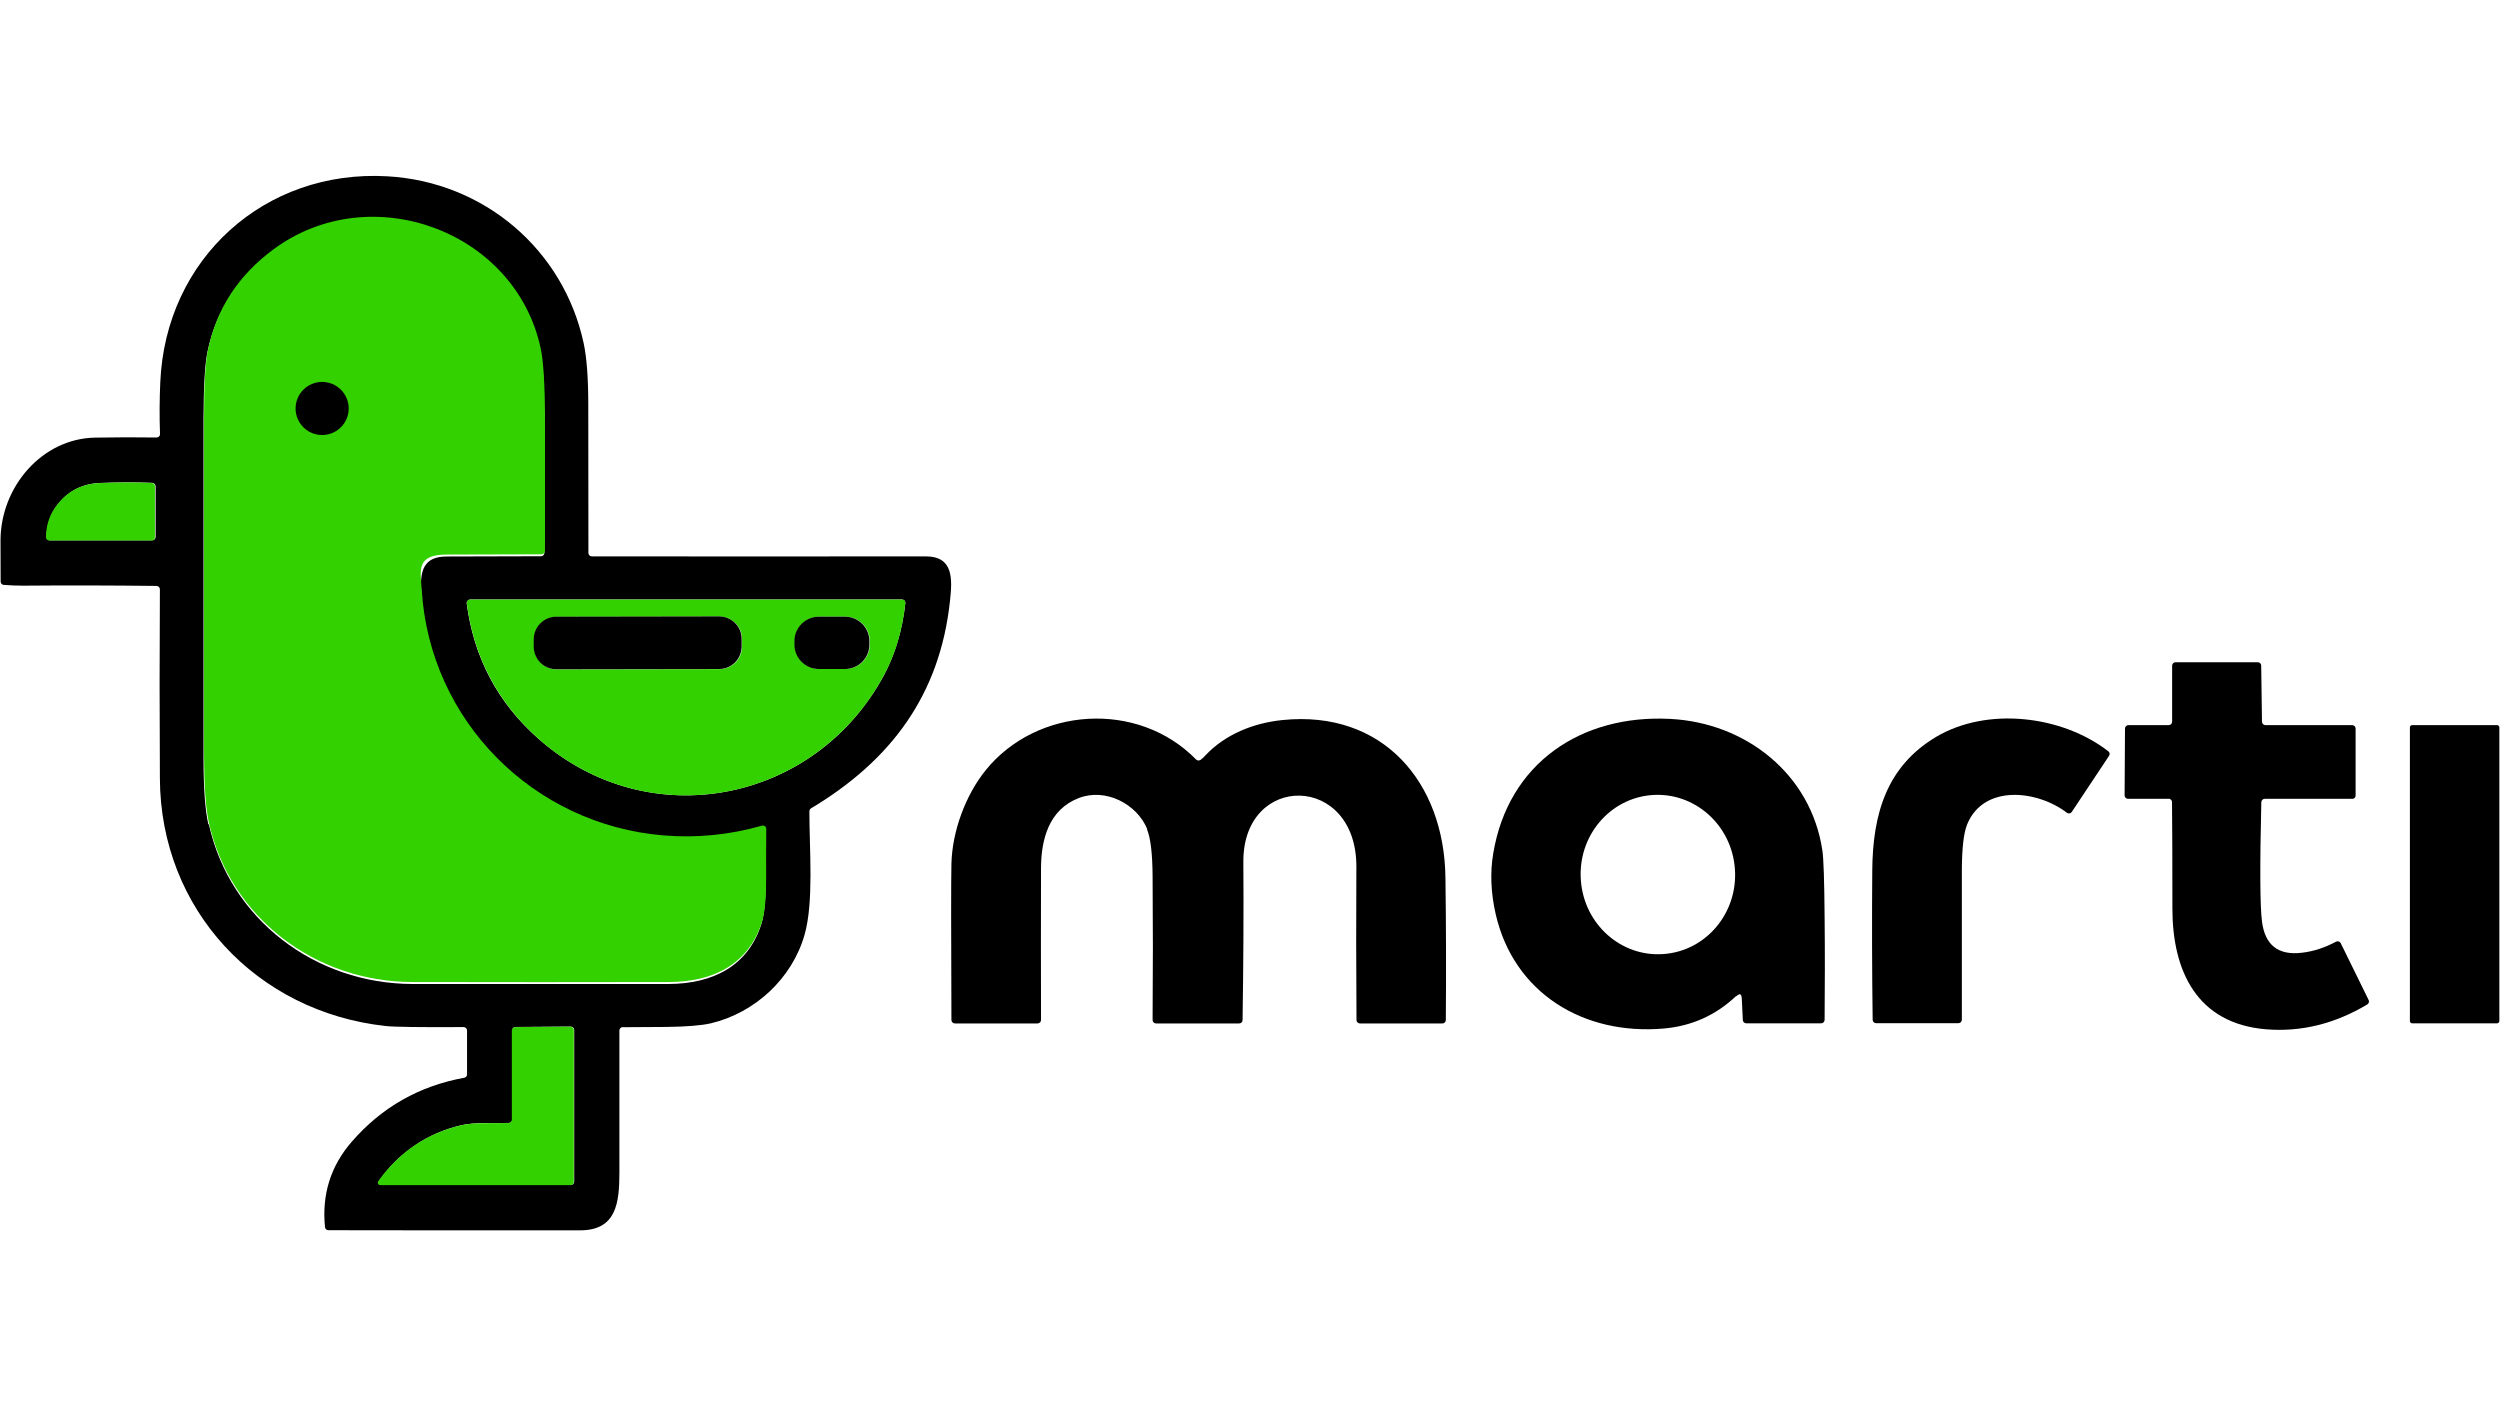
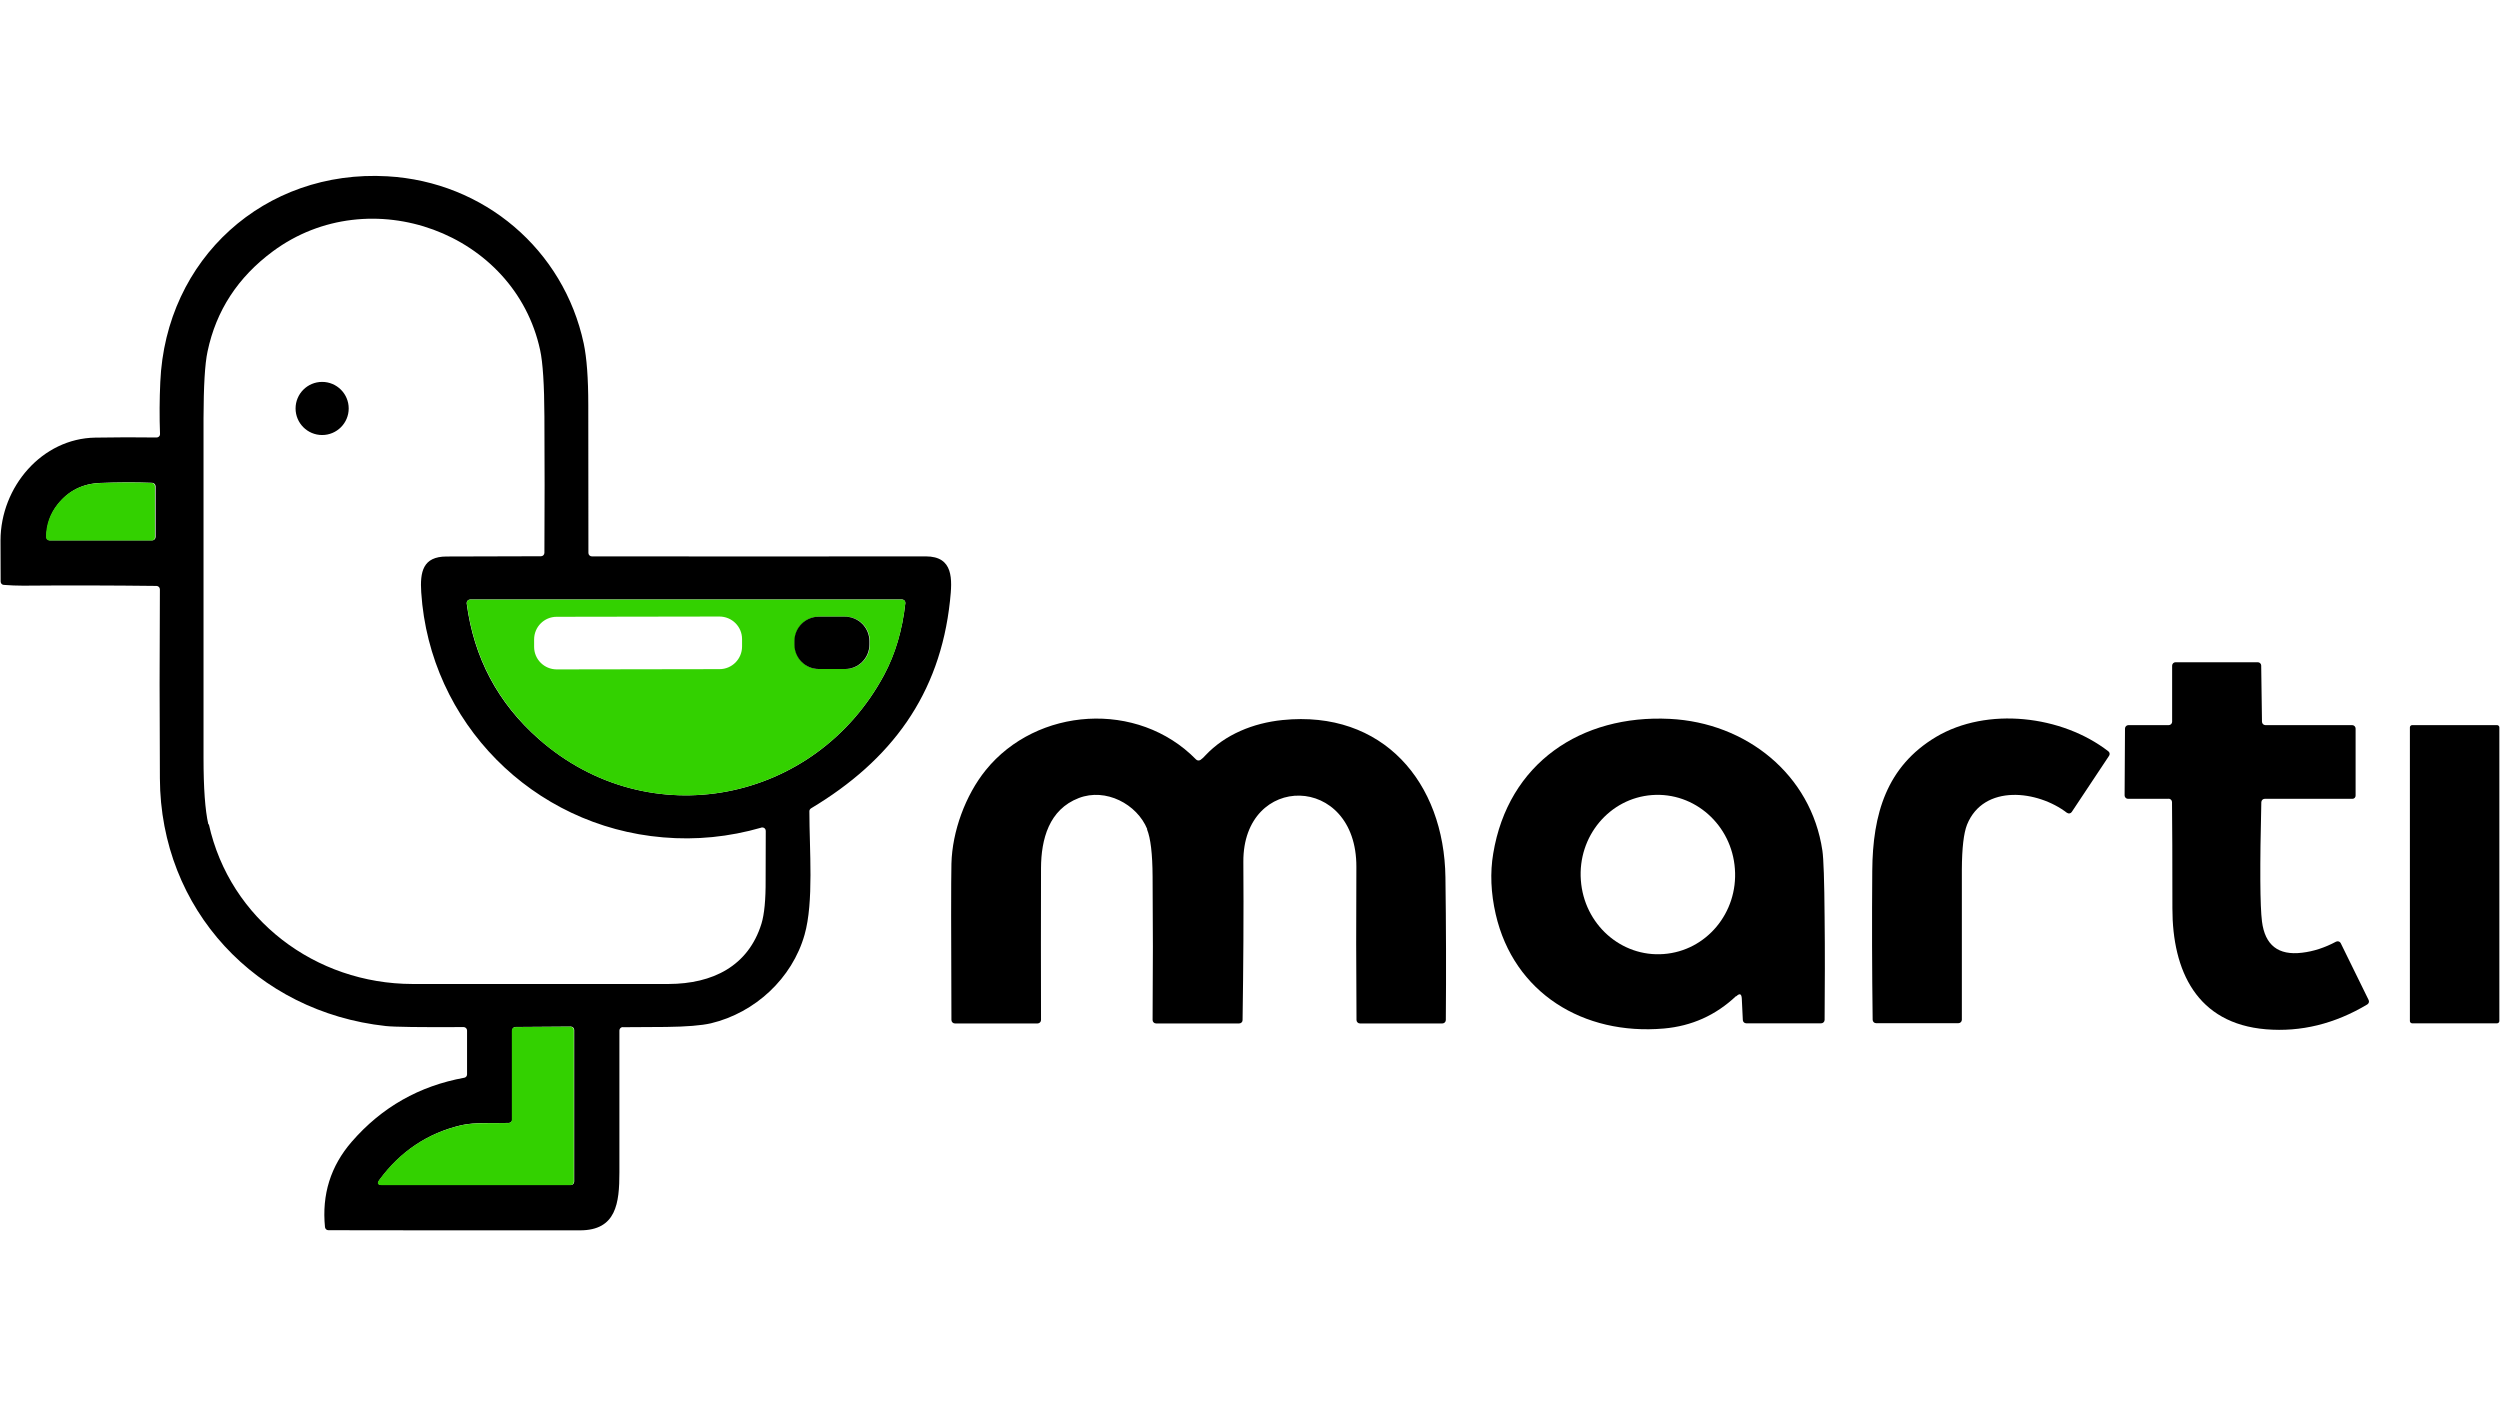
<svg xmlns="http://www.w3.org/2000/svg" id="katman_1" version="1.1" viewBox="0 0 1920 1080">
  <defs>
    <style>
      .st0 {
        fill: #33d100;
      }
    </style>
  </defs>
  <path d="M478.3,788.8c-1.4,0-2.6,1.2-2.6,2.6v109c0,23.7-2.4,44.5-30.2,44.5-64.5.1-128.9,0-193.3-.1-1.4,0-2.4-1-2.6-2.3-2.5-25.1,4.3-46.9,20.5-65.6,23.1-26.6,51.9-42.9,86.5-49.2,1.2-.2,2.1-1.3,2.1-2.5v-33.8c0-1.4-1.2-2.6-2.6-2.6h0c-33.5.2-53.4-.1-59.8-.8-99.3-10.8-173.1-89.6-173.5-190.2-.3-48.4-.3-96.8,0-145.2,0-1.4-1.2-2.6-2.6-2.6-34.1-.4-68.3-.5-102.4-.2-5,0-10-.2-15-.6-1.3-.1-2.3-1.2-2.3-2.6-.1-10.5-.1-21.1-.1-31.6.1-41.1,31.9-78.3,72.8-78.9,15.8-.3,31.5-.3,47.1-.1,1.4,0,2.6-1.1,2.6-2.5h0c-.5-13.5-.4-26.8.2-40,4.1-94.8,80.1-163.5,174.4-158.1,74.3,4.2,135.4,56.4,150.8,128.4,2.3,10.9,3.5,26.6,3.5,47.3,0,37.8,0,75.7.1,113.6,0,1.4,1.2,2.6,2.6,2.6,85.5.1,171,.1,256.5,0,21.4,0,20.4,17.5,18.6,34.1-7.7,72.1-45.1,122.5-106.7,159.4-.8.5-1.3,1.3-1.3,2.2,0,29.8,3.5,69.6-3.7,94.9-9.5,33.5-38,59.9-71.9,68-7.4,1.7-18.9,2.6-34.4,2.8-11.2,0-22.2.1-33.3.2h0ZM160.4,633.1c16.2,73.1,81.9,122.5,156.4,122.6,65.6.1,131.2,0,196.7,0,33.8-.1,61.2-13.7,71.3-46.3,2.2-7.2,3.3-18.4,3.2-33.6,0-12.6,0-25.1.1-37.7,0-1.4-1.1-2.6-2.5-2.6s-.5,0-.8.1c-25,7.2-50.2,9.7-75.6,7.5-100-8.4-179.2-88.1-185.7-188.2-1-15.7,1.2-27.5,19.5-27.5s48.3-.1,72.5-.2c1.4,0,2.6-1.2,2.6-2.6.2-34.9.2-69.7,0-104.6-.1-24.6-1.2-41.6-3.3-51.2-19.5-90.3-130.7-130.9-205.2-75.8-26.9,19.9-43.6,45.5-50.2,76.9-2.1,9.7-3,26.8-3.1,51.2,0,87,0,174,0,260.9,0,23.2,1.2,40.2,3.7,51.1h.1ZM44.6,387.1c-5.8,7.3-8.8,15.7-8.9,25.3,0,1.4,1.2,2.6,2.6,2.6h78.6c1.4,0,2.6-1.2,2.6-2.6h0v-39c-.1-1.4-1.2-2.5-2.6-2.6-13.5-.5-26.8-.4-39.8.1-13.4.5-24.2,5.9-32.4,16.1h0ZM413.8,567.6c84.8,74.6,212.3,49.1,265.1-49.1,8.6-16.1,14.1-34.5,16.4-55.3.1-1.4-.9-2.6-2.3-2.8h-332c-1.4.1-2.6,1.3-2.6,2.7v.3c5.5,41.9,24,76.6,55.4,104.2ZM390.9,862.4c-5.7.1-11.5.2-17.3.1-7.9,0-14.4.5-19.5,1.7-25.7,6.1-46.5,20.1-62.5,41.8-2,2.7-1.3,4.1,2.1,4.1h144.7c1.4,0,2.6-1.2,2.6-2.6v-116.5c0-1.4-1.2-2.6-2.6-2.6l-42.4.3c-1.4,0-2.6,1.2-2.6,2.6v68.5c0,1.4-1.1,2.6-2.5,2.6h0Z" />
-   <path class="st0" d="M316.8,754.2c-74.6-.1-140.3-49.5-156.4-122.6-2.4-10.9-3.6-27.9-3.7-51.1,0-87-.1-174,0-260.9,0-24.4,1-41.4,3.1-51.2,6.6-31.4,23.3-57,50.2-76.9,74.5-55.1,185.7-14.4,205.2,75.8,2.1,9.6,3.2,26.7,3.3,51.2.1,34.9.1,69.7,0,104.6,0,1.4-1.2,2.6-2.6,2.6-24.2.1-48.4.2-72.5.2s-20.5,11.9-19.5,27.5c6.4,100.2,85.6,179.9,185.7,188.2,25.5,2.1,50.7-.4,75.6-7.5,1.4-.4,2.8.4,3.2,1.7,0,.3.1.5.1.8-.1,12.6-.2,25.1-.1,37.7,0,15.2-1,26.4-3.2,33.6-10.1,32.6-37.5,46.2-71.3,46.3-65.6.1-131.2.2-196.7,0h-.1ZM267.3,313.5c0-11-8.9-19.9-19.9-19.9s-19.9,8.9-19.9,19.9h0c0,11,8.9,19.9,19.9,19.9h0c11,0,19.9-8.9,19.9-19.9Z" />
  <circle cx="247.4" cy="313.7" r="20.4" />
  <path class="st0" d="M44.3,387.1c8.1-10.2,19-15.6,32.4-16.1,13.2-.5,26.4-.6,39.8-.1,1.4,0,2.5,1.2,2.5,2.6v39c.1,1.4-1,2.6-2.4,2.6H37.9c-1.4,0-2.6-1.2-2.6-2.6h0c.1-9.6,3.1-18,8.9-25.3h0Z" />
  <path class="st0" d="M413.9,567.6c-31.4-27.7-49.8-62.4-55.4-104.2-.2-1.4.8-2.7,2.2-2.9h332c1.4-.1,2.6,1,2.6,2.4v.3c-2.3,20.9-7.7,39.3-16.4,55.3-52.8,98.2-180.4,123.7-265.1,49.1h0ZM569.9,490.8c0-9.6-7.8-17.3-17.4-17.3h0l-125,.2c-9.6,0-17.3,7.8-17.3,17.4h0v5.7c0,9.6,7.8,17.3,17.4,17.3h0l125-.2c9.6,0,17.3-7.8,17.3-17.4h0v-5.7ZM668,492.4c0-10.4-8.4-18.8-18.8-18.8h-20c-10.4,0-18.8,8.4-18.8,18.8v2.6c0,10.4,8.4,18.8,18.8,18.8h20c10.4,0,18.8-8.4,18.8-18.8h0v-2.6Z" />
-   <path d="M427.2,473.6l125-.2c9.6,0,17.4,7.7,17.4,17.3v5.7c0,9.6-7.7,17.4-17.3,17.4l-125,.2c-9.6,0-17.4-7.7-17.4-17.3v-5.7c0-9.6,7.8-17.4,17.3-17.4Z" />
  <path d="M628.9,473.6h20c10.4,0,18.8,8.4,18.8,18.8v2.6c0,10.4-8.4,18.8-18.8,18.8h-20c-10.4,0-18.8-8.4-18.8-18.8v-2.6c0-10.4,8.4-18.8,18.8-18.8Z" />
  <path class="st0" d="M393.1,859.9v-68.5c0-1.4,1.2-2.6,2.6-2.6l42.4-.3c1.4,0,2.6,1.2,2.6,2.6v116.5c0,1.4-1.2,2.6-2.6,2.6h-144.7c-3.4,0-4.1-1.4-2.1-4.1,15.9-21.7,36.7-35.6,62.5-41.8,5.1-1.2,11.6-1.7,19.5-1.7,5.8,0,11.5,0,17.3-.1,1.4,0,2.5-1.2,2.5-2.6h0Z" />
  <path d="M1665.4,613.5h-31.1c-1.4,0-2.6-1.2-2.6-2.6h0l.3-51.4c0-1.4,1.2-2.6,2.6-2.6h31c1.4,0,2.6-1.2,2.6-2.6v-43.1c0-1.4,1.2-2.6,2.6-2.6h63.2c1.4,0,2.6,1.2,2.6,2.5l.6,43.2c0,1.4,1.2,2.6,2.6,2.6h66.7c1.4,0,2.6,1.2,2.6,2.6v51.4c.1,1.4-1,2.6-2.4,2.6h-67.4c-1.4,0-2.5,1.1-2.6,2.5-1.2,49.4-1,80,.5,91.7,2.3,18.2,12.5,26.2,30.7,24,8.8-1,17.6-3.9,26.2-8.5,1.3-.6,2.8-.2,3.5,1h0c0,.1,21.5,43.8,21.5,43.8.6,1.2.2,2.6-1,3.4-25.1,15-51.1,21.3-77.8,19.1-53.2-4.4-71.9-44.9-71.9-92.8s-.1-54.5-.3-81.7c0-1.4-1.2-2.6-2.6-2.6h0Z" />
  <path d="M881.1,636.8c-7.9-19.3-31.9-31.9-52.6-23.9-22.9,8.8-28.9,31.6-29,53.8-.1,38.9-.1,77.7,0,116.7,0,1.4-1.2,2.6-2.6,2.6h-63.6c-1.4,0-2.6-1.2-2.6-2.6-.3-67.2-.3-107.3,0-120.1.6-24.7,10.7-52.5,26.4-71.9,39.1-48.3,116.7-53.9,161.5-8.1.9.9,2.3,1,3.4.3,1.4-1,2.6-2.1,3.7-3.4,15.2-16.2,36.8-24.9,59.2-27.2,77.3-7.9,124.3,48,125.2,120.9.5,36.5.6,73,.3,109.5,0,1.4-1.2,2.6-2.6,2.6h-63.4c-1.4,0-2.6-1.2-2.6-2.6-.3-39.3-.3-78.6-.1-117.6.3-72.1-87.2-72.6-86.8-3.9.3,40.5,0,81-.6,121.6,0,1.4-1.2,2.5-2.6,2.5h-63.9c-1.4,0-2.6-1.2-2.6-2.6h0c.3-38.2.3-74.9,0-110.3-.1-17.3-1.5-29.4-4.3-36.2h0Z" />
  <path d="M1333.3,765c-15.7,14.8-34.1,23-55.4,24.9-61.9,5.4-115.3-27.3-129.2-87.8-3.7-16.2-4.4-31.8-1.9-46.6,11.5-69.5,67.6-106.8,135.6-103.4,58.7,2.9,108.6,42.7,117.2,101.2.9,6,1.5,23.1,1.7,51.4.3,26,.2,52.3,0,78.6,0,1.4-1.2,2.6-2.6,2.6h-57.6c-1.4,0-2.5-1.1-2.6-2.4l-.8-16.6c-.2-3.7-1.6-4.3-4.3-1.7h0ZM1277.7,732.7c32.7-2.4,57.2-31.7,54.7-65.4h0c-2.4-33.7-30.9-59.1-63.6-56.7h0c-32.7,2.4-57.2,31.7-54.7,65.4h0c2.4,33.8,30.9,59.2,63.6,56.7h0Z" />
  <path d="M1587.5,624.3c-22.4-17.3-64-22.5-76.8,9-2.6,6.6-3.9,18-4,34.4v115.5c0,1.4-1.2,2.6-2.6,2.6h-63.3c-1.4,0-2.6-1.2-2.6-2.6-.5-38.3-.6-76.5-.3-114.4.3-43.7,11-80.1,48.9-102.8,39.3-23.4,96.8-16.6,132.4,11,1.1.8,1.3,2.3.6,3.4l-28.7,43.2c-.8,1.2-2.4,1.5-3.5.7,0,0-.1,0-.1-.1h0Z" />
  <path d="M1852.5,556.9h65.3c.9,0,1.7.8,1.7,1.7v225.6c0,.9-.8,1.7-1.7,1.7h-65.3c-.9,0-1.7-.8-1.7-1.7v-225.6c0-.9.8-1.7,1.7-1.7Z" />
</svg>